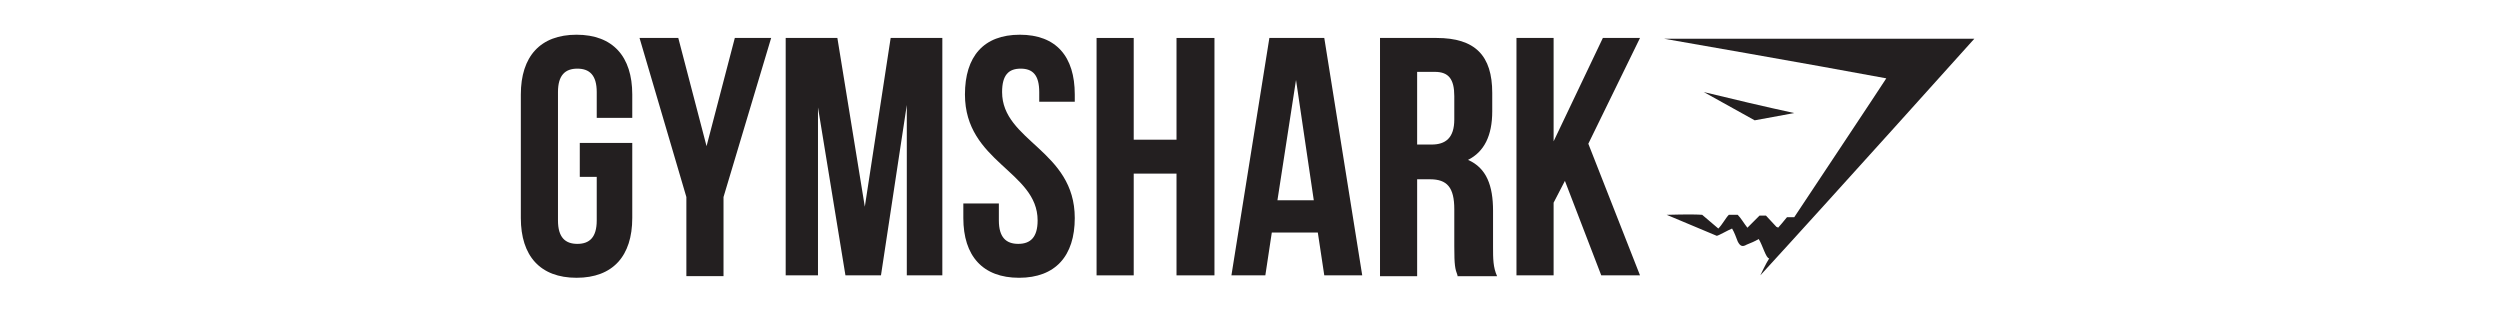
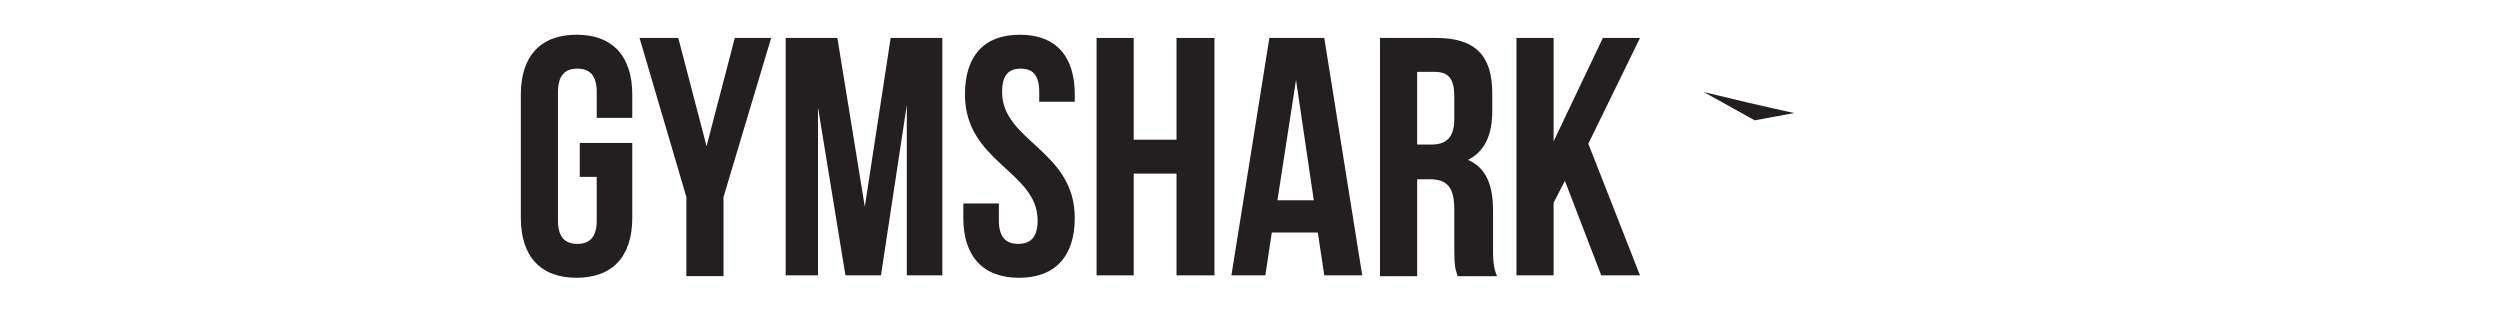
<svg xmlns="http://www.w3.org/2000/svg" width="288" height="36" viewBox="0 0 288 36" fill="none">
  <g clip-path="url(#clip0_4276_78458)">
    <path d="M66.791 16.465H72.837V25.117C72.837 29.488 70.604 32 66.418 32C62.233 32 60 29.488 60 25.117V10.884C60 6.511 62.233 4 66.418 4C70.604 4 72.837 6.512 72.837 10.884V13.582H68.744V10.605C68.744 8.652 67.907 7.908 66.511 7.908C65.116 7.908 64.279 8.652 64.279 10.605V25.396C64.279 27.349 65.116 28.094 66.511 28.094C67.907 28.094 68.744 27.349 68.744 25.396V20.372H66.791V16.465Z" fill="#231F20" />
    <path d="M79.07 22.698L73.674 4.373H78.139L81.395 16.838L84.651 4.373H88.837L83.349 22.698V31.814H79.07V22.698Z" fill="#231F20" />
    <path d="M99.627 23.814L102.604 4.373H108.557V31.721H104.464V12.094L101.488 31.721H97.395L94.232 12.372V31.721H90.511V4.372H96.465L99.627 23.814Z" fill="#231F20" />
    <path d="M117.488 4C121.674 4 123.814 6.512 123.814 10.884V11.721H119.72V10.605C119.72 8.652 118.976 7.908 117.58 7.908C116.185 7.908 115.441 8.652 115.441 10.605C115.441 16.279 123.813 17.303 123.813 25.117C123.813 29.488 121.58 32 117.394 32C113.209 32 110.976 29.488 110.976 25.117V23.442H115.069V25.395C115.069 27.348 115.906 28.093 117.302 28.093C118.697 28.093 119.534 27.348 119.534 25.395C119.534 19.721 111.162 18.697 111.162 10.884C111.162 6.512 113.301 4 117.488 4Z" fill="#231F20" />
    <path d="M130.604 31.721H126.325V4.373H130.604V16.093H135.534V4.373H139.906V31.721H135.534V20H130.604V31.721Z" fill="#231F20" />
    <path d="M156.929 31.721H152.557L151.813 26.791H146.511L145.767 31.721H141.86L146.232 4.373H152.557L156.929 31.721ZM147.161 23.07H151.348L149.301 9.209L147.161 23.07Z" fill="#231F20" />
    <path d="M167.906 31.721C167.627 30.976 167.534 30.605 167.534 28.373V24.094C167.534 21.582 166.696 20.653 164.743 20.653H163.255V31.815H158.977V4.373H165.487C169.953 4.373 171.906 6.42 171.906 10.699V12.838C171.906 15.629 170.976 17.489 169.116 18.42C171.254 19.35 171.999 21.398 171.999 24.281V28.467C171.999 29.769 171.999 30.792 172.464 31.815H167.906L167.906 31.721H167.906ZM163.254 8.279V16.651H164.929C166.51 16.651 167.534 15.907 167.534 13.767V11.07C167.534 9.116 166.882 8.279 165.302 8.279L163.254 8.279V8.279Z" fill="#231F20" />
    <path d="M180.278 20.837L178.976 23.349V31.721H174.697V4.372H178.976V16.279L184.65 4.372H188.929L182.975 16.558L188.929 31.721H184.464L180.278 20.837Z" fill="#231F20" />
-     <path d="M191.72 4.466C203.627 4.466 215.534 4.466 227.44 4.466C227.44 4.466 211.068 22.698 202.79 31.721C202.79 31.721 203.441 30.327 203.814 29.768C203.441 29.768 203.068 28.28 202.604 27.535C202.139 27.814 201.673 28 201.208 28.186C200.744 28.466 200.464 28.373 200.185 27.816C200 27.35 199.814 26.792 199.534 26.327C199.069 26.513 197.952 27.165 197.766 27.165L191.999 24.746C192.092 24.746 194.882 24.654 196.091 24.746L197.952 26.328C198.417 25.863 198.789 25.119 199.162 24.746H200.185C200.557 25.118 200.929 25.769 201.301 26.234C201.766 25.769 202.324 25.211 202.696 24.839H203.44C203.813 25.211 204.277 25.769 204.65 26.141C204.65 26.141 204.743 26.141 204.835 26.234C204.835 26.234 205.58 25.397 205.858 25.025H206.696C206.696 25.025 217.207 9.211 217.301 9.025C208.836 7.442 191.72 4.466 191.72 4.466Z" fill="#231F20" />
    <path d="M202.138 13.861L196.277 10.605C199.718 11.442 203.254 12.279 206.696 13.024L202.138 13.861Z" fill="#231F20" />
  </g>
  <defs>
    <clipPath id="clip0_4276_78458">
      <rect width="167.44" height="28" fill="white" transform="translate(60 4)" />
    </clipPath>
  </defs>
</svg>